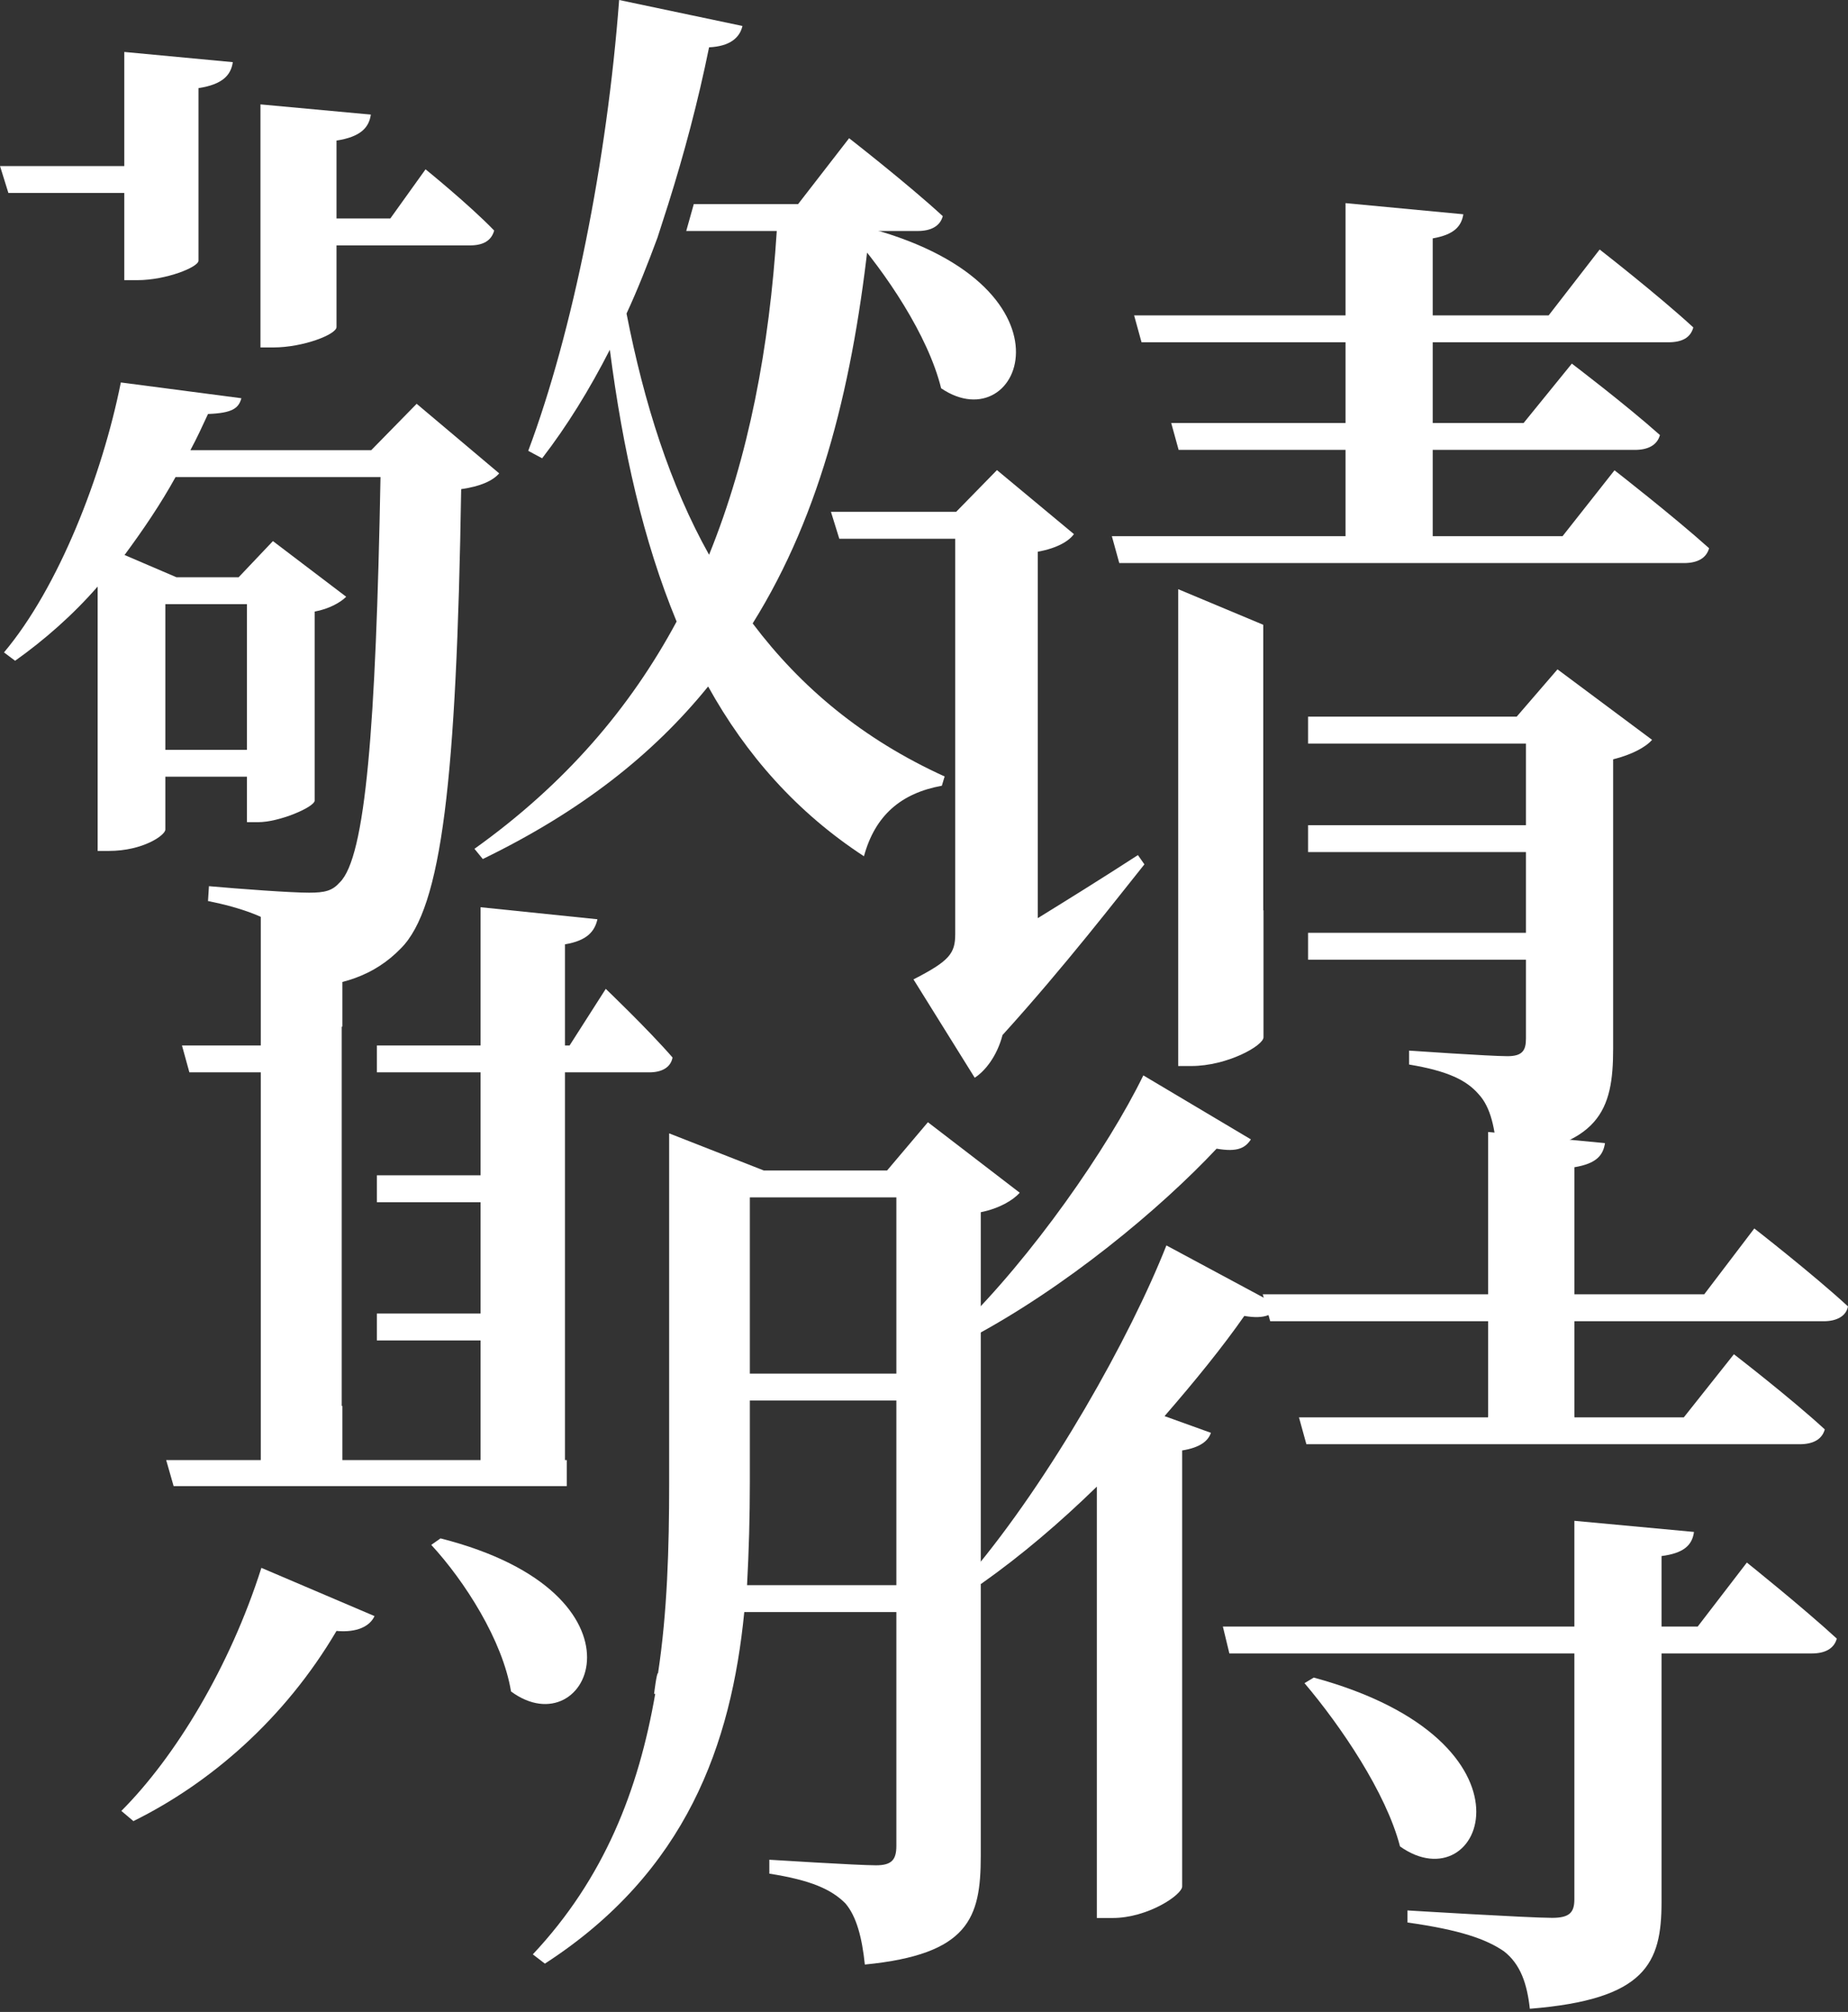
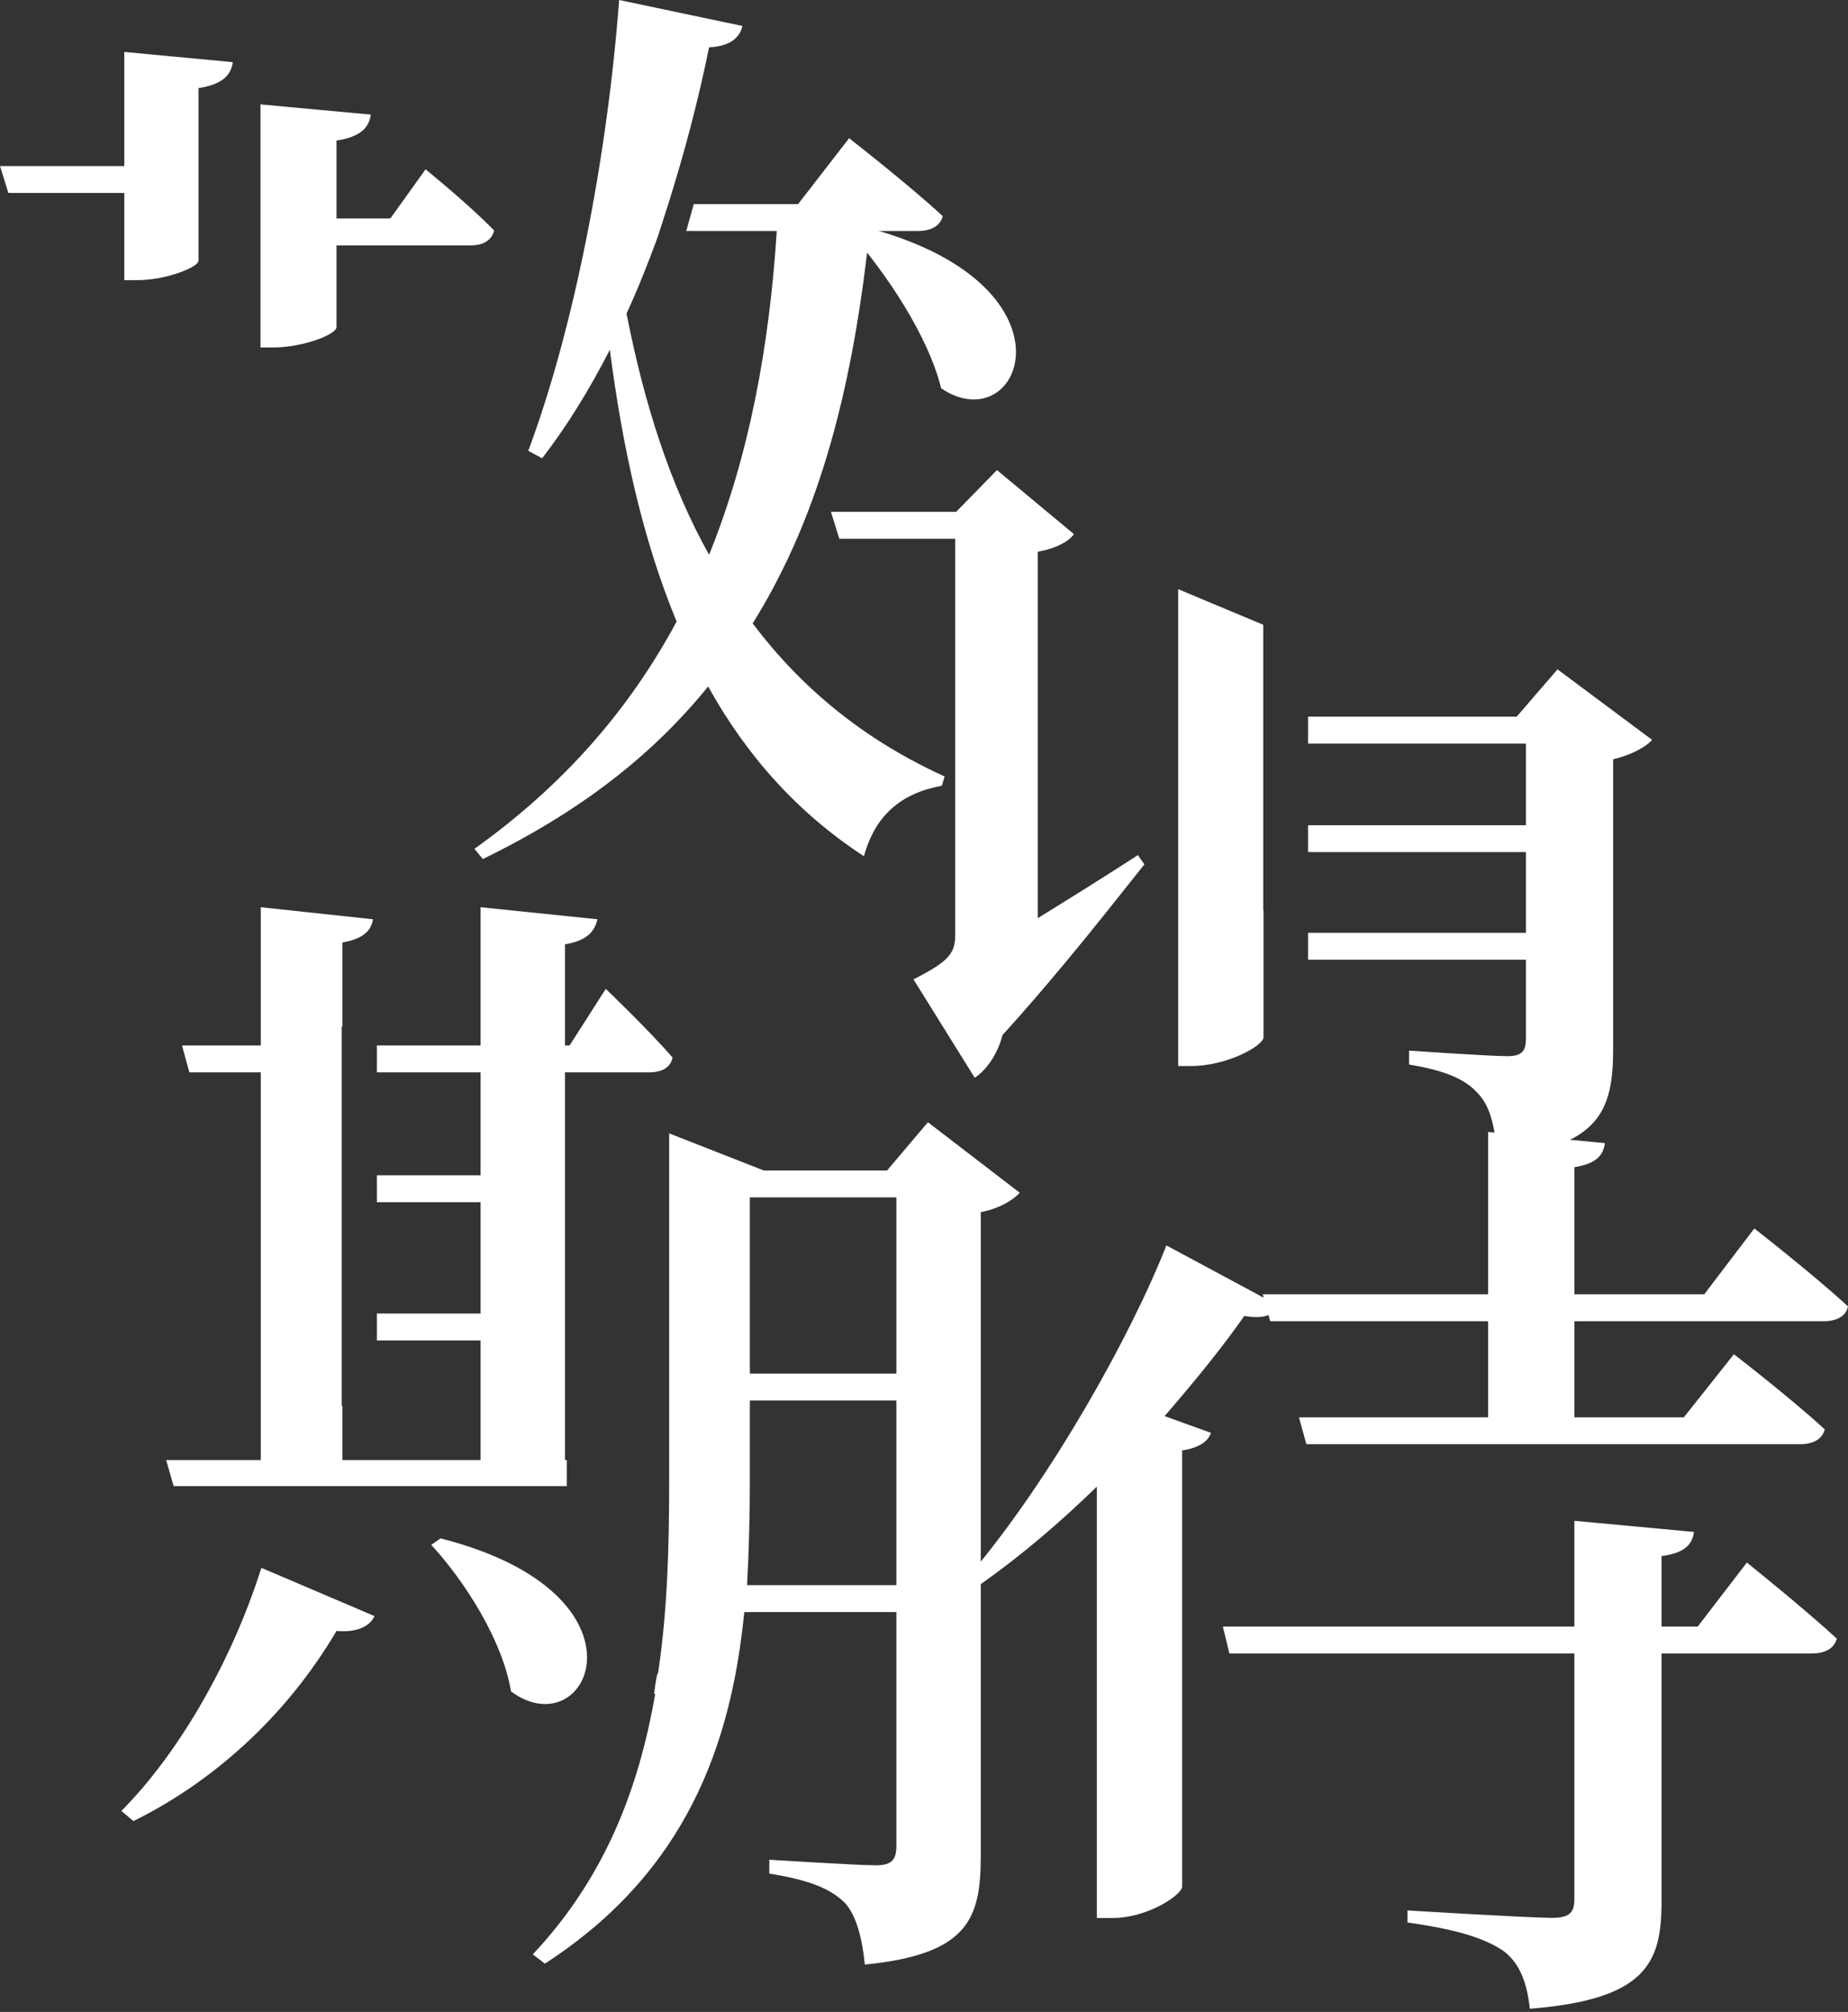
<svg xmlns="http://www.w3.org/2000/svg" width="215" height="234" viewBox="0 0 215 234" fill="none">
  <rect x="0" y="0" width="215" height="234" fill="#333333" stroke="none" />
  <g clip-path="url(#clip0_1124_522)">
    <path d="M148.756 151.862C148.217 152.834 147.246 153.481 144.764 153.049C142.283 156.61 139.046 160.602 135.485 164.702L140.88 166.644C140.556 167.615 139.585 168.37 137.535 168.694V219.404C137.535 220.375 133.543 223.072 129.443 223.072H127.609V172.901C123.401 177.002 118.87 180.886 114.122 184.23L112.936 183.043C122.214 172.038 131.493 155.531 135.701 144.849L148.756 151.862L148.756 151.862Z" fill="white" />
-     <path d="M145.533 132.518C144.886 133.49 144.022 134.029 141.541 133.597C134.959 140.61 123.954 149.781 112.733 155.716L111.546 154.529C120.07 146.221 128.917 133.49 133.017 125.074L145.533 132.518Z" fill="white" />
    <path d="M203.232 181.733C203.232 181.733 209.706 186.911 213.698 190.58C213.374 191.767 212.295 192.306 210.785 192.306H193.306V221.222C193.306 228.343 191.472 232.55 177.985 233.629C177.661 230.716 176.906 228.451 174.964 226.94C172.914 225.537 169.893 224.458 163.743 223.596V222.193C163.743 222.193 177.877 223.056 180.574 223.056C182.624 223.056 183.164 222.409 183.164 220.898V192.306H143.028L142.272 189.178H183.164V176.878L197.082 178.172C196.867 179.791 195.788 180.654 193.306 180.978V189.178H197.514L203.233 181.733L203.232 181.733Z" fill="white" />
    <path d="M212.299 166.246C211.976 167.432 210.897 167.971 209.387 167.971H151.987L151.124 164.843H173.134V164.751H183.168V164.843H195.9L201.726 157.505C201.726 157.505 208.308 162.578 212.299 166.246Z" fill="white" />
    <path d="M214.997 151.94C214.78 153.128 213.594 153.667 212.191 153.667H183.167V166.457H173.134V153.667H147.778L146.915 150.537H173.134V131.657L186.728 132.951C186.513 134.354 185.757 135.325 183.167 135.757V150.537H198.272L204.099 142.877C204.099 142.877 210.897 148.165 214.997 151.94Z" fill="white" />
-     <path d="M152.846 195.111C180.251 202.556 172.482 221.545 162.88 214.748C161.261 208.49 155.975 200.722 151.767 195.759L152.846 195.111Z" fill="white" />
-     <path d="M48.476 46.964L43.189 52.359H22.15C22.906 50.956 23.553 49.553 24.2 48.15C27.005 48.042 27.762 47.503 28.084 46.317L14.058 44.482C11.901 55.27 6.83 68.327 0.464 75.879L1.758 76.85C5.103 74.476 8.448 71.563 11.361 68.218V98.968H12.655C16.647 98.968 19.236 97.133 19.236 96.486V90.337H28.731V95.623H30.026C32.508 95.623 36.5 93.897 36.608 93.141V71.131C38.335 70.808 39.629 70.052 40.277 69.406L31.752 62.932L27.762 67.139H20.532L14.49 64.55C16.647 61.636 18.697 58.615 20.424 55.487H44.269C43.728 84.51 42.542 99.722 39.521 102.636C38.657 103.607 37.795 103.824 35.961 103.824C33.803 103.824 27.977 103.392 24.309 103.068L24.2 104.795C27.977 105.549 31.322 106.737 32.723 108.138C34.126 109.434 34.45 111.808 34.45 114.829C39.629 114.829 43.62 113.426 46.642 110.297C51.39 105.549 53.115 90.769 53.654 56.89C55.921 56.566 57.324 55.919 58.078 55.055L48.476 46.964ZM19.236 70.269H28.731V87.207H19.236V70.269Z" fill="white" />
    <path d="M0.003 19.313H14.461V6.042L27.085 7.229C26.869 8.739 25.898 9.818 23.093 10.25V30.318C23.093 31.073 19.316 32.584 15.972 32.584H14.461V22.442H0.975L0.003 19.313Z" fill="white" />
    <path d="M39.152 38.035C39.152 38.898 35.268 40.409 31.815 40.409H30.304V12.141L43.144 13.328C42.928 14.838 41.957 15.917 39.151 16.349V25.412H45.409L49.509 19.693C49.509 19.693 54.58 23.793 57.493 26.814C57.17 28.001 56.199 28.541 54.688 28.541H39.151L39.152 38.035Z" fill="white" />
    <path d="M87.567 72.506C95.659 59.559 99.326 44.13 101.161 26.866H106.771C108.282 26.866 109.36 26.326 109.685 25.14C105.585 21.363 98.787 16.076 98.787 16.076L92.853 23.737H80.717L79.838 26.866H90.371C89.509 40.352 87.135 53.085 82.495 64.522C77.963 56.428 74.942 46.934 72.892 36.468C74.184 33.686 75.385 30.633 76.493 27.639L77.748 23.737C79.583 17.911 81.201 11.869 82.495 5.503C84.869 5.395 86.057 4.424 86.379 3.021L72.031 0C70.628 18.667 66.636 38.627 61.456 52.436L63.075 53.3C65.987 49.523 68.578 45.316 70.95 40.677C72.461 52.329 74.835 62.902 78.719 72.289C73.324 82.323 65.772 91.171 55.199 98.723L56.17 99.909C67.498 94.407 75.913 87.826 82.387 79.841C86.811 87.826 92.745 94.516 100.514 99.587C101.808 94.838 104.829 92.249 109.577 91.386L109.9 90.307C100.405 85.993 93.177 79.949 87.567 72.506Z" fill="white" />
    <path d="M133.143 100.529C130.014 104.413 123.972 112.29 116.635 120.382C115.988 122.863 114.585 124.59 113.399 125.345L106.277 113.908C110.485 111.75 111.133 110.887 111.133 108.622V62.659H97.646L96.675 59.53H111.24L115.988 54.675L124.943 62.119C124.404 62.875 123.109 63.738 120.735 64.169V106.787C124.403 104.522 128.396 102.04 132.388 99.451L133.143 100.53L133.143 100.529Z" fill="white" />
    <path d="M100.105 26.276C126.431 32.858 118.878 51.523 109.492 45.158C107.981 39.008 103.018 31.671 98.918 27.032L100.105 26.276Z" fill="white" />
-     <path d="M187.834 54.699C187.834 54.699 194.631 59.985 198.839 63.762C198.515 64.949 197.436 65.488 195.926 65.488H130.219L129.355 62.359H156.545V52.325H137.124L136.261 49.196H156.545V39.809H132.808L131.945 36.68H156.545V23.625L170.247 24.92C170.031 26.323 169.168 27.294 166.687 27.725V36.681H180.174L186.108 29.02C186.108 29.02 192.905 34.307 197.005 38.083C196.681 39.27 195.71 39.809 194.092 39.809H166.687V49.196H177.261L182.871 42.291C182.871 42.291 189.129 47.038 193.121 50.599C192.797 51.786 191.718 52.325 190.208 52.325H166.687V62.359H181.792L187.834 54.699L187.834 54.699Z" fill="white" />
    <path d="M181.202 77.849L176.454 83.351H152.184V86.48H177.533V95.974H152.184V99.103H177.533V108.49H152.184V111.618H177.533V120.79C177.533 122.193 177.103 122.84 175.375 122.84C173.326 122.84 163.939 122.193 163.939 122.193V123.811C168.47 124.566 170.629 125.644 172.03 127.264C173.433 128.775 173.973 131.256 174.189 134.6C186.166 133.413 187.676 129.097 187.676 121.977V88.314C189.833 87.775 191.451 86.912 192.207 86.048L181.202 77.849ZM146.97 72.666L137.073 68.526V123.984H138.583C142.792 123.984 146.999 121.609 146.999 120.638V105.879H146.97V72.666Z" fill="white" />
    <path d="M14.118 210.618C20.376 204.36 26.742 193.894 30.41 182.35L43.573 187.96C43.034 189.147 41.523 189.902 39.149 189.687C33.107 199.937 24.476 207.381 15.521 211.805L14.118 210.618Z" fill="white" />
    <path d="M107.954 130.521L103.206 136.131H88.856L77.851 131.817V172.492C77.851 180.044 77.636 187.489 76.557 194.609C76.406 194.443 76.096 197.016 76.096 197.016C76.142 197.006 76.188 196.994 76.233 196.984C74.29 208.205 70.298 218.454 61.99 227.302L63.393 228.381C79.9 217.7 85.08 202.81 86.591 187.489H104.285V214.679C104.285 216.297 103.745 216.944 101.911 216.944C99.753 216.944 89.504 216.297 89.504 216.297V217.915C94.358 218.671 96.732 219.75 98.35 221.368C99.646 222.878 100.293 225.36 100.617 228.488C112.701 227.302 114.104 223.093 114.104 215.865V140.987C116.261 140.555 117.881 139.584 118.635 138.72L107.954 130.521ZM104.285 184.36H86.913C87.13 180.368 87.238 176.376 87.238 172.384V162.89H104.285V184.36ZM104.285 159.761H87.238V139.26H104.285V159.761ZM65.938 169.818H65.73V124.719H75.549C76.95 124.719 78.03 124.18 78.245 122.994C75.439 119.756 70.476 115.01 70.476 115.01L66.269 121.591H65.73V109.83C68.319 109.398 69.183 108.319 69.507 106.916L55.911 105.515V121.591H43.846V124.719H55.911V136.695H43.846V139.824H55.911V152.771H43.846V155.901H55.911V169.818H39.835V163.52H39.757V119.402H39.835V109.615C42.317 109.183 43.18 108.212 43.395 106.916L30.34 105.515V121.591H21.17L22.032 124.719H30.34V169.818H19.335L20.199 172.841H65.938V169.818Z" fill="white" />
    <path d="M51.252 178.921C76.715 185.395 68.515 203.413 59.452 196.724C58.481 190.79 54.057 183.885 50.173 179.677L51.252 178.921Z" fill="white" />
  </g>
  <defs>
    <clipPath id="clip0_1124_522">
      <rect width="215" height="233.629" fill="white" />
    </clipPath>
  </defs>
</svg>